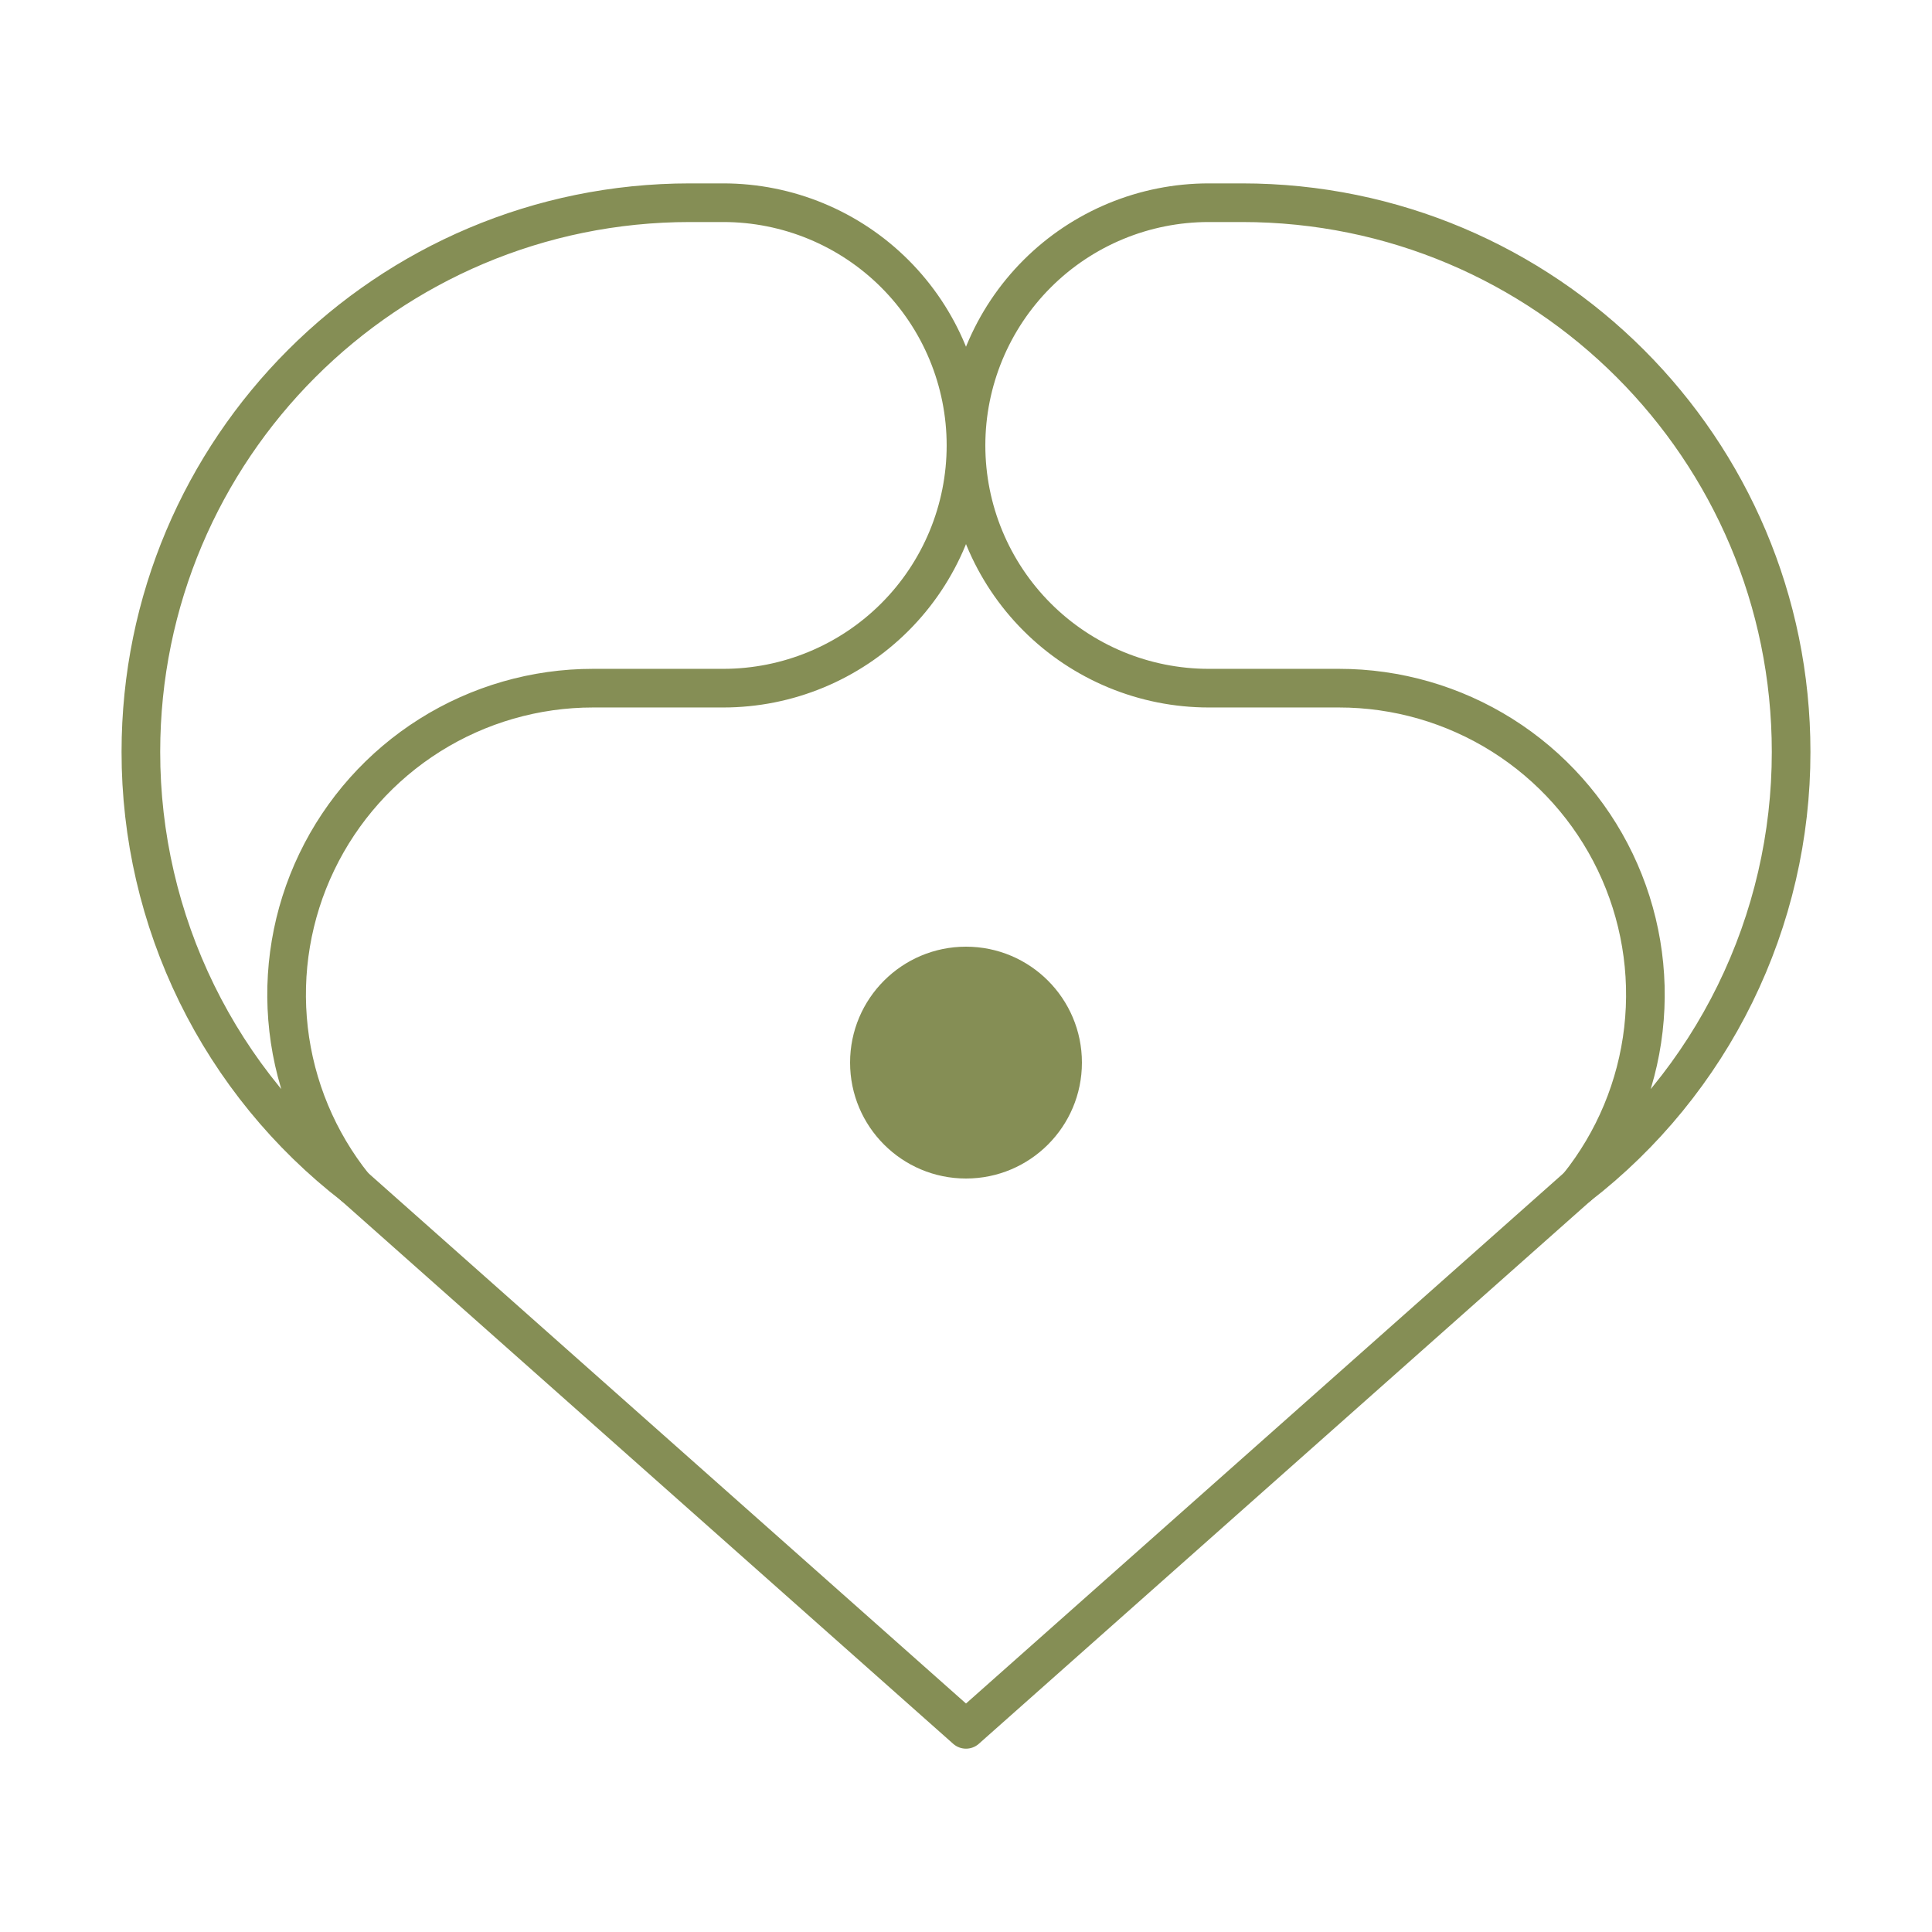
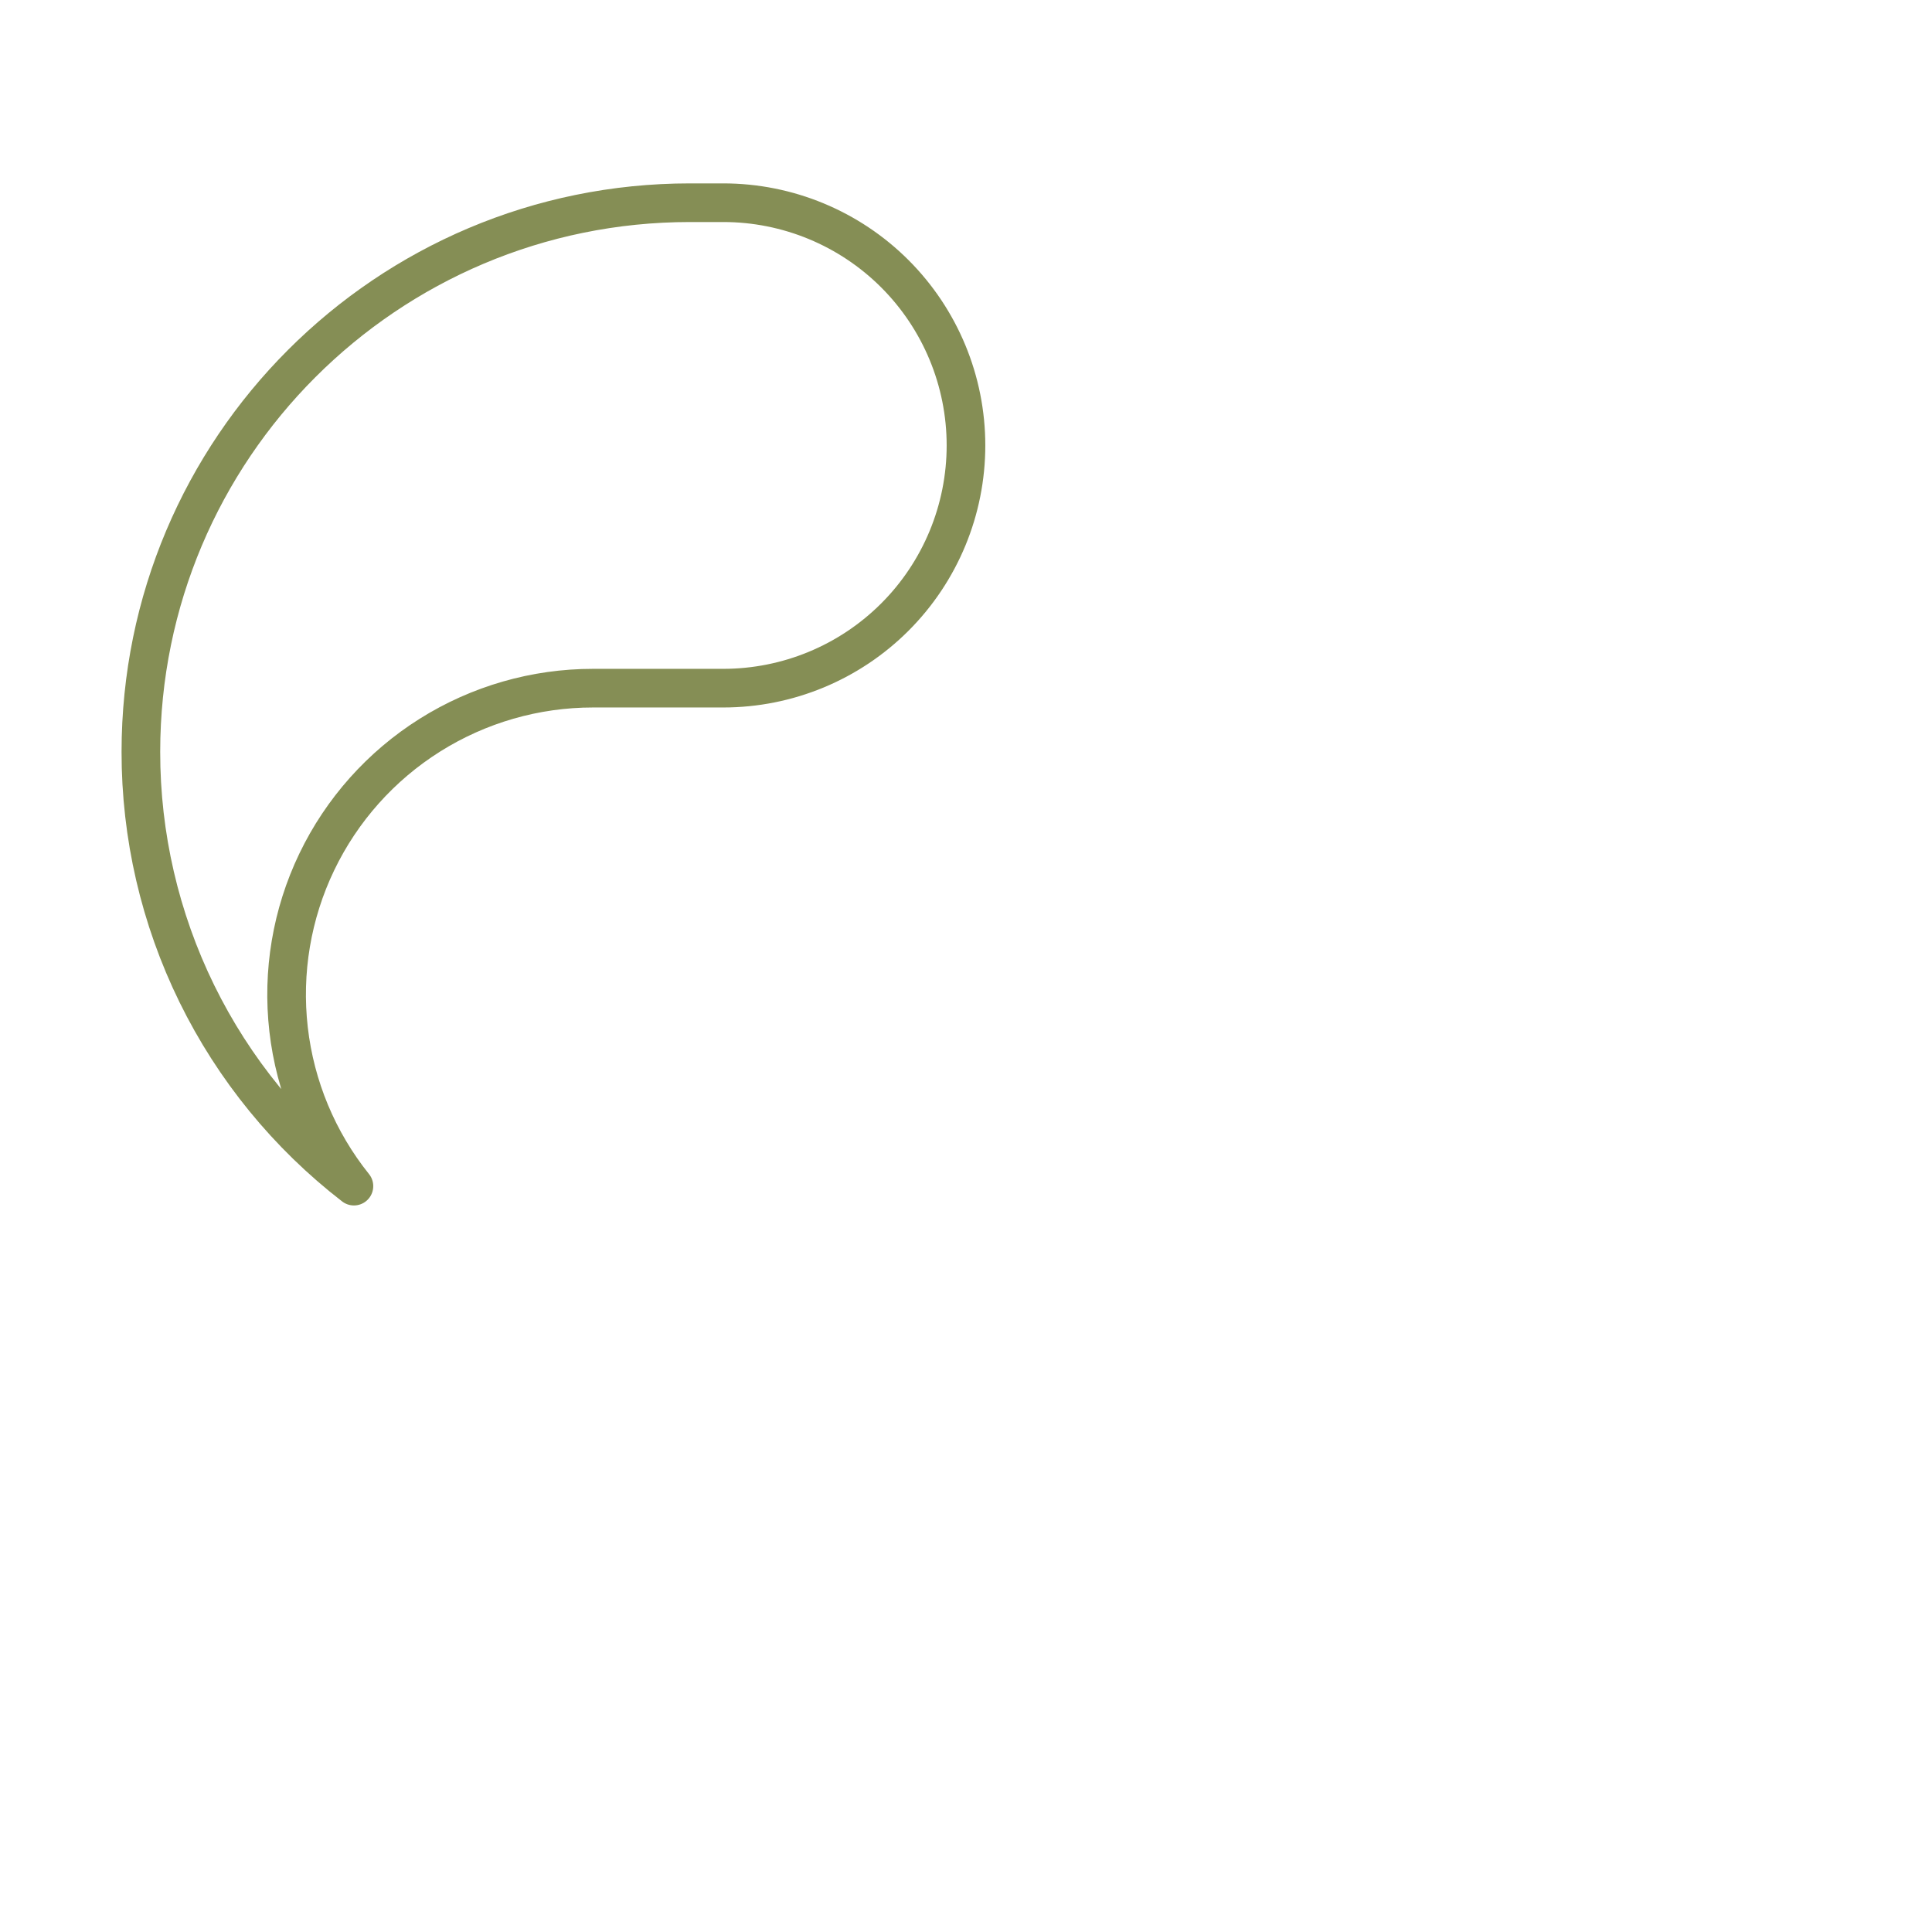
<svg xmlns="http://www.w3.org/2000/svg" width="100" height="100" viewBox="0 0 100 100" fill="none">
  <path d="M35.714 10.492C20.017 10.492 7.292 23.217 7.292 38.915C7.288 43.255 8.28 47.539 10.191 51.436C12.103 55.333 14.884 58.74 18.319 61.394C16.449 59.062 15.277 56.251 14.937 53.282C14.597 50.313 15.102 47.308 16.396 44.614C17.689 41.92 19.718 39.646 22.247 38.054C24.777 36.463 27.705 35.618 30.694 35.619H37.435C40.767 35.619 43.963 34.295 46.319 31.939C48.675 29.583 49.999 26.387 49.999 23.055C49.999 19.723 48.675 16.528 46.319 14.171C43.963 11.815 40.767 10.492 37.435 10.492H35.714Z" stroke="#858E55" stroke-width="2" stroke-linecap="round" stroke-linejoin="round" />
-   <path d="M64.285 10.492C79.983 10.492 92.708 23.217 92.708 38.915C92.712 43.255 91.72 47.539 89.808 51.436C87.897 55.333 85.116 58.74 81.681 61.394C83.55 59.062 84.723 56.251 85.063 53.282C85.403 50.313 84.897 47.308 83.604 44.614C82.31 41.92 80.282 39.646 77.752 38.054C75.223 36.463 72.295 35.618 69.306 35.619H62.565C59.233 35.619 56.037 34.295 53.681 31.939C51.325 29.583 50.001 26.387 50.001 23.055C50.001 19.723 51.325 16.528 53.681 14.171C56.037 11.815 59.233 10.492 62.565 10.492H64.285Z" stroke="#858E55" stroke-width="2" stroke-linecap="round" stroke-linejoin="round" />
-   <path d="M18.319 61.396L50 89.511L81.681 61.394" stroke="#858E55" stroke-width="2" stroke-linecap="round" stroke-linejoin="round" />
-   <circle cx="50" cy="55" r="6" fill="#858E55" />
</svg>